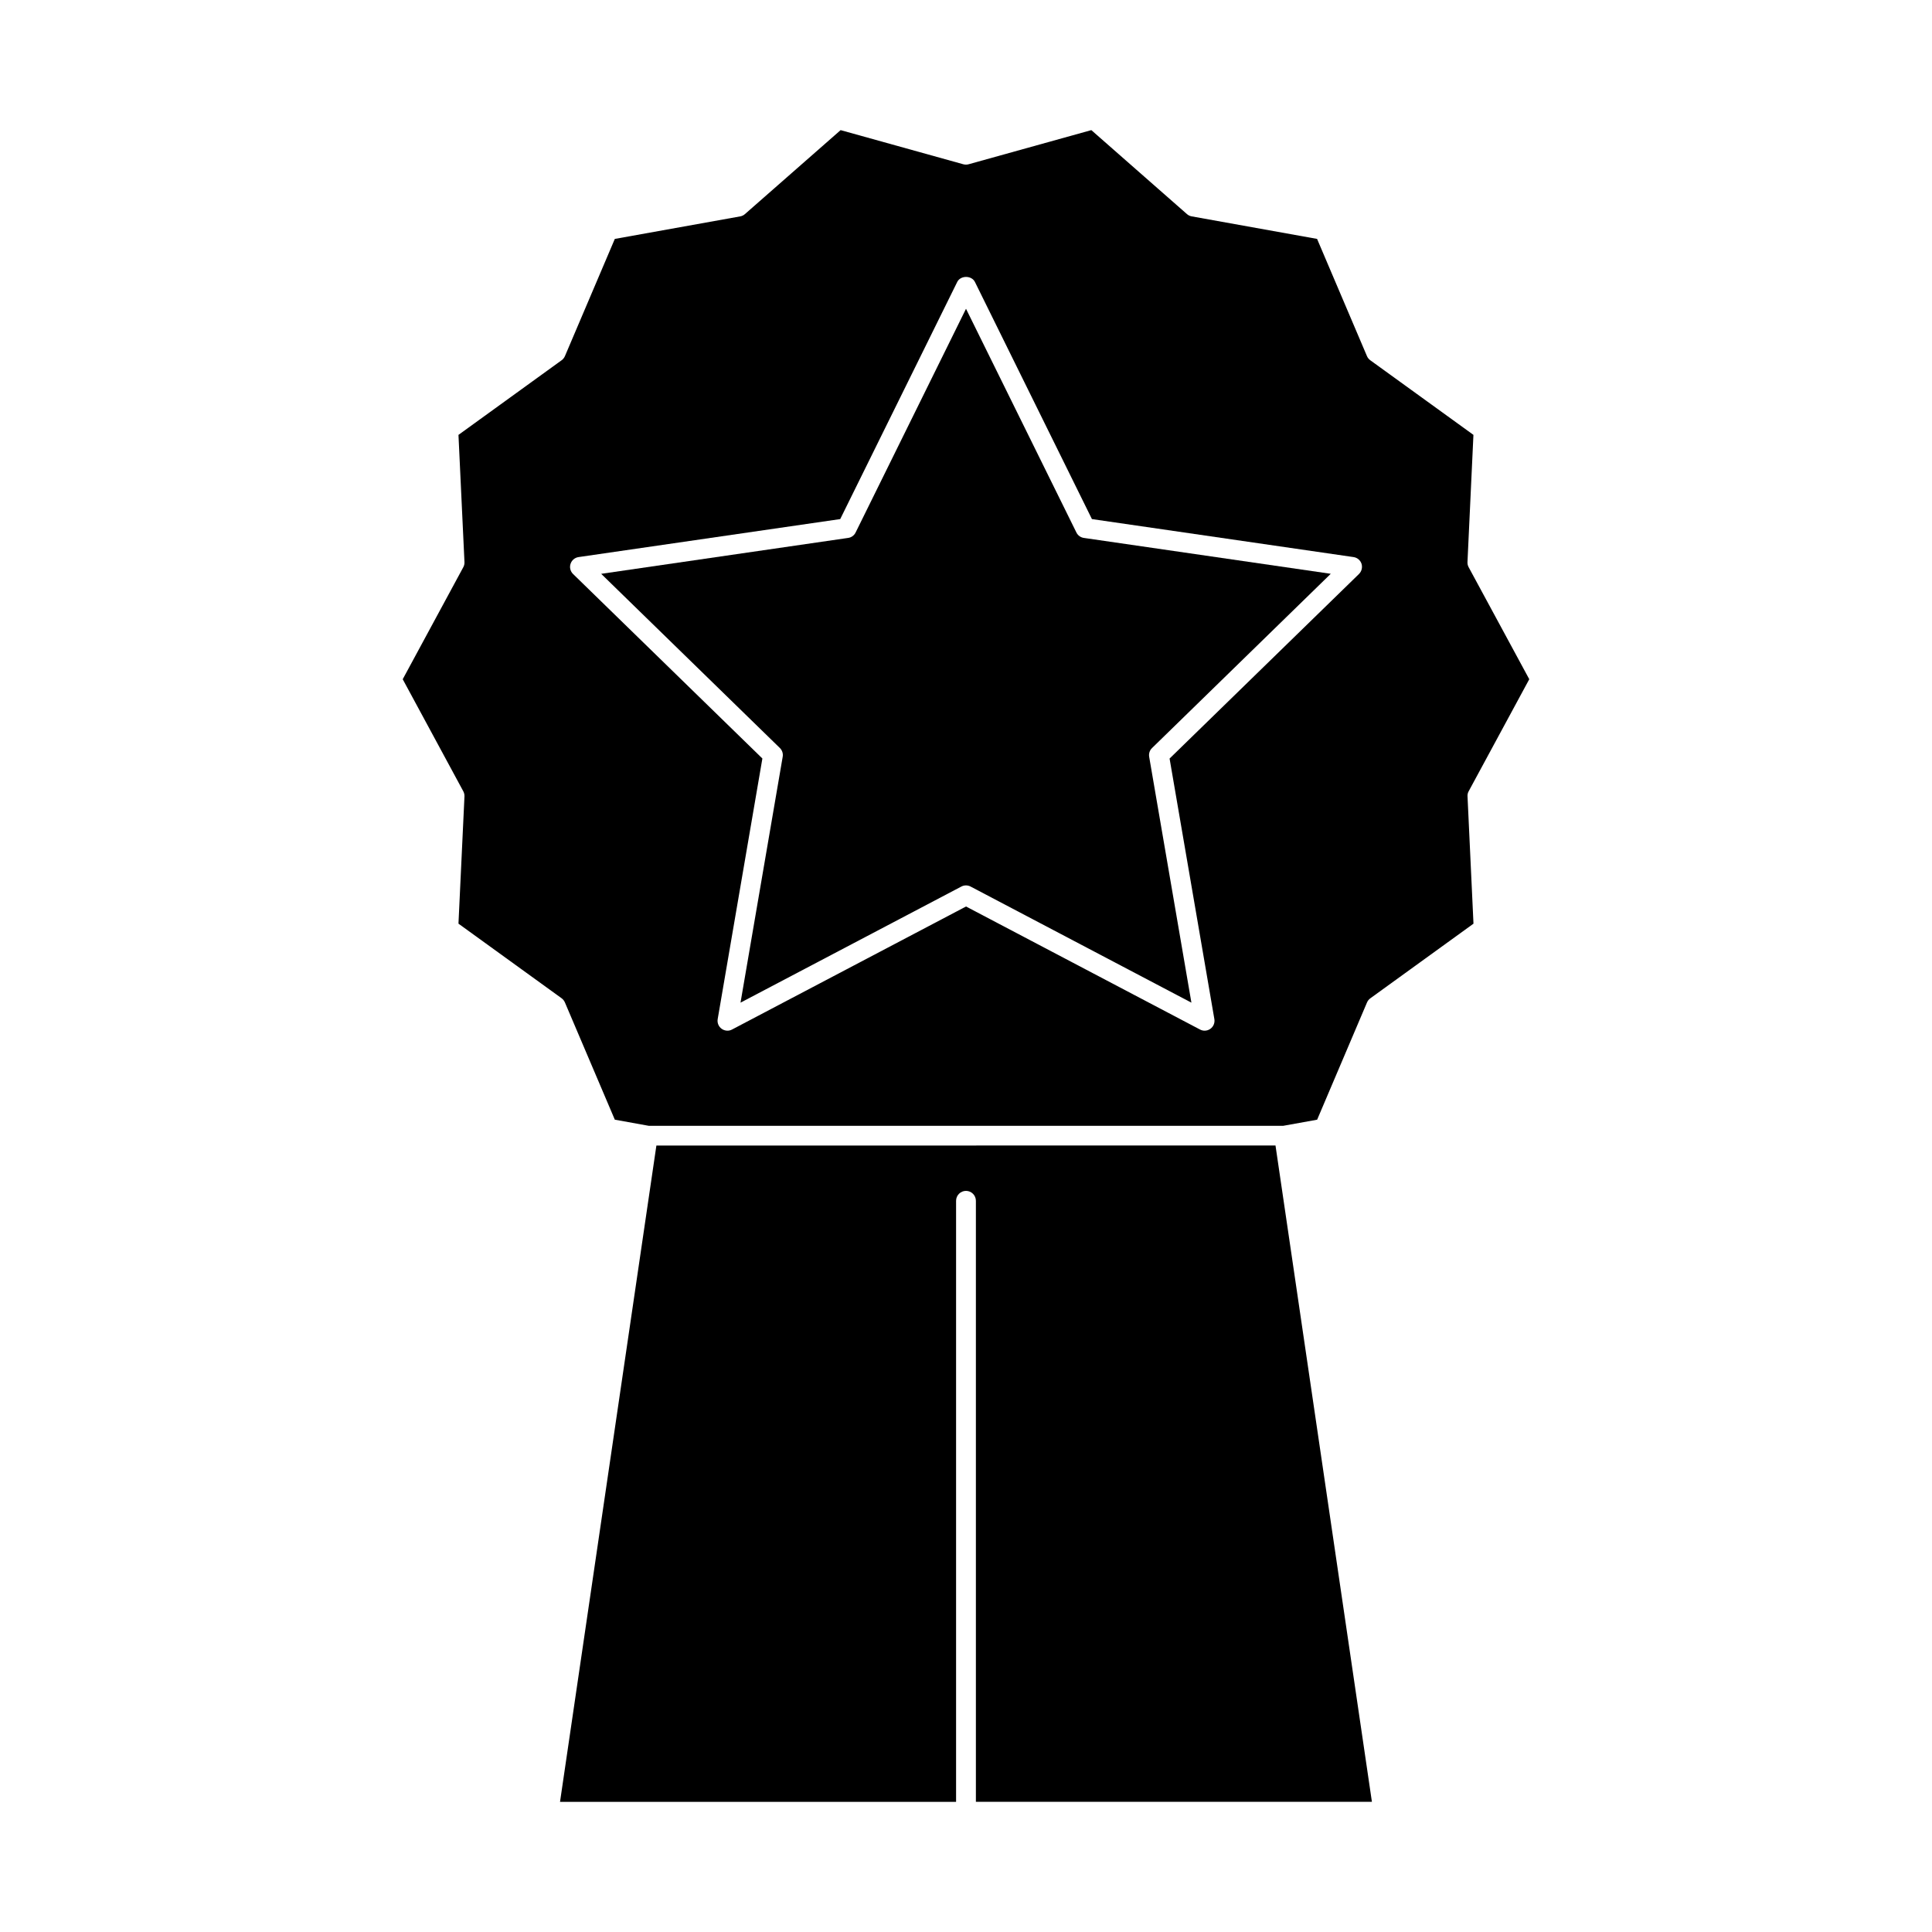
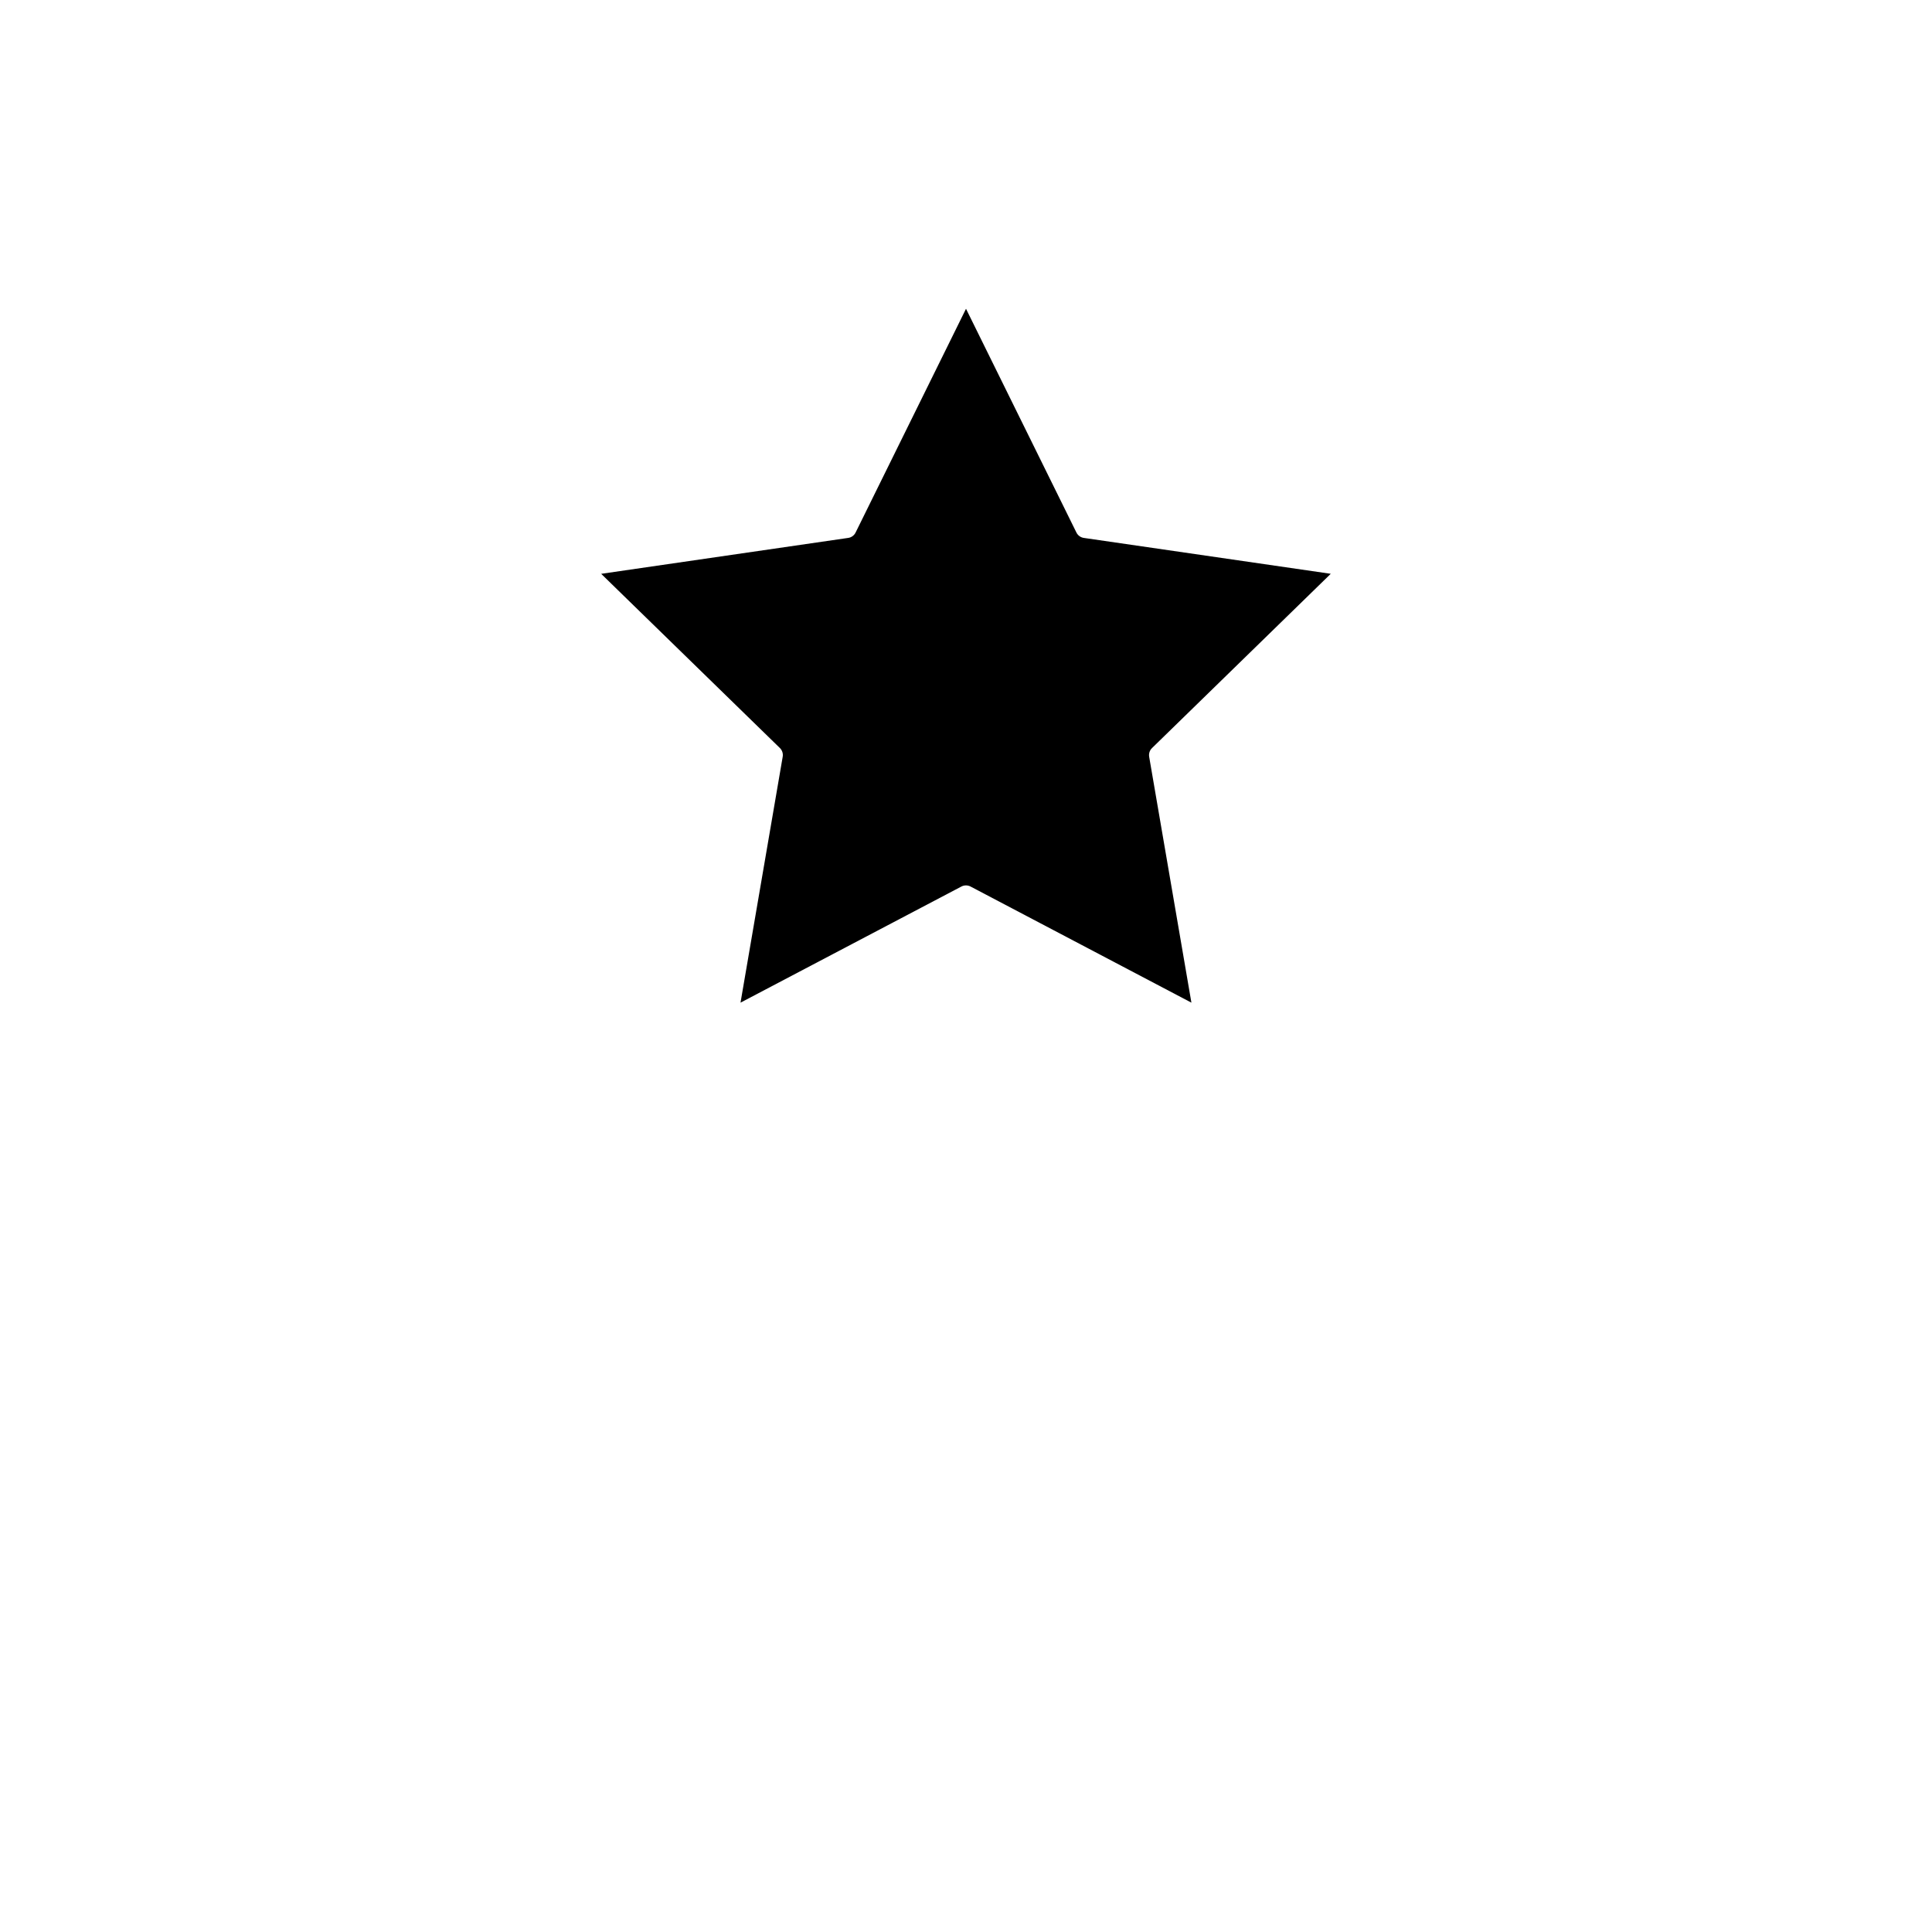
<svg xmlns="http://www.w3.org/2000/svg" fill="#000000" width="800px" height="800px" version="1.1" viewBox="144 144 512 512">
  <g>
-     <path d="m317.95 447.58-25.539 173.93h104.96v-159.29c0-1.441 1.18-2.625 2.625-2.625 1.449 0 2.625 1.18 2.625 2.625v159.28h104.95l-25.551-173.93z" />
    <path d="m429.26 285.12-29.258-59.293-29.262 59.301c-0.371 0.766-1.117 1.312-1.973 1.426l-65.449 9.516 47.352 46.156c0.613 0.594 0.902 1.465 0.754 2.312l-11.18 65.176 58.527-30.77c0.766-0.402 1.676-0.402 2.445 0l58.52 30.77-11.195-65.168c-0.137-0.852 0.137-1.715 0.766-2.312l47.359-46.172-65.441-9.508c-0.844-0.121-1.594-0.664-1.965-1.434z" />
-     <path d="m533.21 353.7 16.062-29.699-16.059-29.676c-0.23-0.418-0.34-0.891-0.316-1.375l1.578-33.703-27.344-19.781c-0.387-0.289-0.691-0.66-0.875-1.102l-13.215-31.051-33.211-5.969c-0.473-0.078-0.914-0.289-1.27-0.605l-25.344-22.254-32.523 9.047c-0.457 0.125-0.949 0.125-1.406 0l-32.512-9.047-25.363 22.258c-0.352 0.316-0.793 0.523-1.258 0.605l-33.219 5.969-13.215 31.047c-0.188 0.441-0.488 0.812-0.875 1.102l-27.344 19.785 1.59 33.703c0.027 0.484-0.09 0.957-0.316 1.375l-16.047 29.676 16.047 29.688c0.227 0.418 0.336 0.891 0.316 1.371l-1.59 33.715 27.332 19.77c0.387 0.289 0.688 0.668 0.875 1.105l13.227 31.074 8.996 1.625h168.14l8.988-1.621 13.211-31.059c0.184-0.441 0.488-0.82 0.875-1.102l27.344-19.785-1.578-33.715c-0.039-0.48 0.07-0.953 0.301-1.371zm-29.07-57.582-50.188 48.906 11.867 69.047c0.168 0.98-0.234 1.984-1.043 2.566-0.457 0.336-0.996 0.504-1.543 0.504-0.418 0-0.828-0.105-1.219-0.309l-62.004-32.602-62.004 32.602c-0.883 0.484-1.945 0.387-2.766-0.195-0.809-0.582-1.211-1.578-1.043-2.566l11.844-69.059-50.176-48.902c-0.715-0.699-0.977-1.738-0.66-2.688 0.309-0.957 1.133-1.645 2.121-1.789l69.344-10.07 31-62.828c0.875-1.793 3.824-1.793 4.703 0l31 62.828 69.332 10.07c0.988 0.141 1.816 0.836 2.121 1.793 0.285 0.949 0.031 1.996-0.688 2.691z" />
  </g>
</svg>